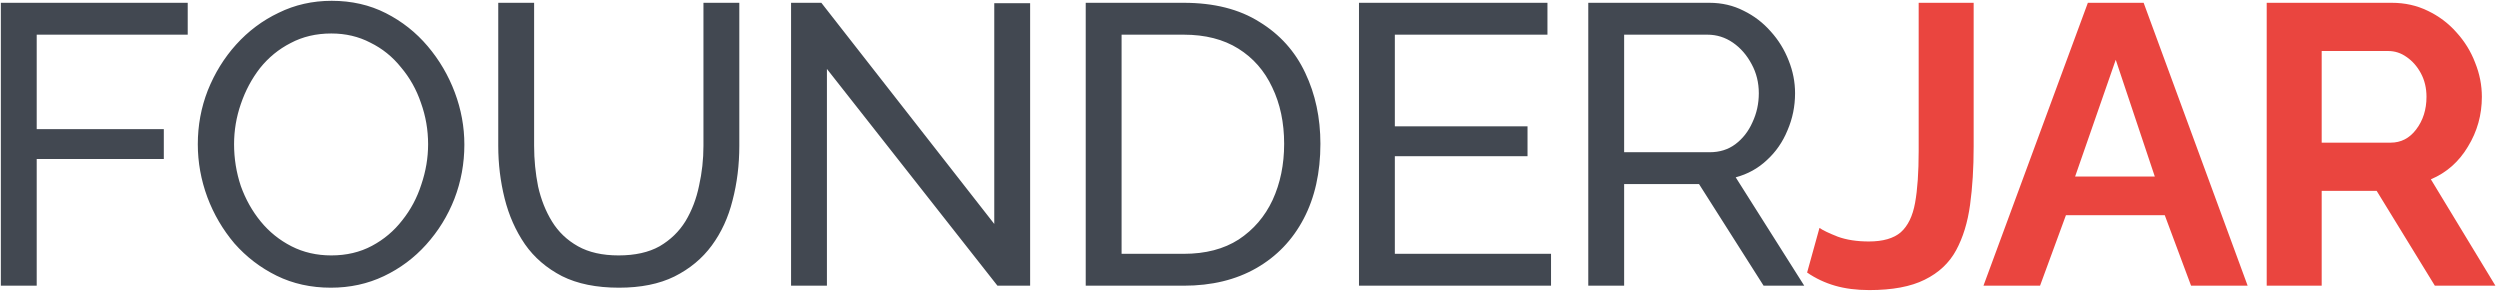
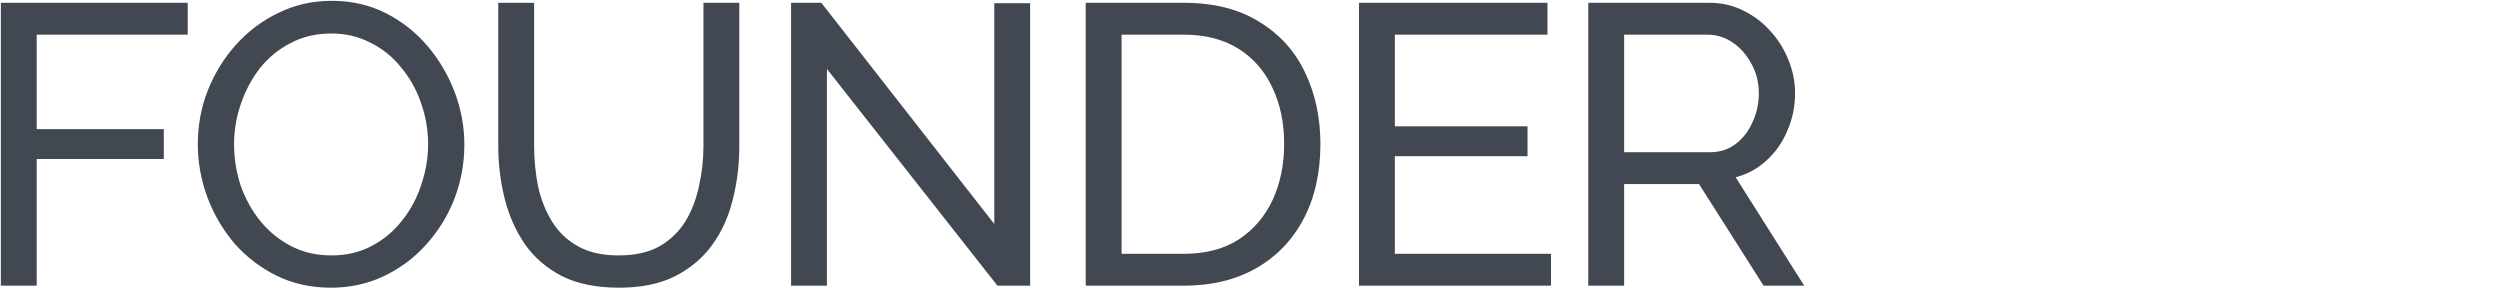
<svg xmlns="http://www.w3.org/2000/svg" width="549" height="64" viewBox="0 0 549 64" fill="none">
  <path d="M0.187 62.739V0.615H41.223V7.615H8.061V28.352H35.973V34.915H8.061V62.739H0.187ZM72.662 63.177C68.288 63.177 64.321 62.301 60.763 60.552C57.204 58.802 54.113 56.439 51.488 53.464C48.921 50.431 46.938 47.048 45.538 43.314C44.138 39.523 43.438 35.644 43.438 31.677C43.438 27.536 44.167 23.598 45.625 19.865C47.142 16.073 49.213 12.719 51.838 9.803C54.521 6.828 57.642 4.494 61.2 2.803C64.759 1.053 68.638 0.178 72.838 0.178C77.212 0.178 81.179 1.082 84.737 2.89C88.296 4.698 91.358 7.119 93.925 10.153C96.491 13.186 98.475 16.569 99.875 20.302C101.275 24.036 101.974 27.856 101.974 31.765C101.974 35.906 101.246 39.873 99.787 43.665C98.329 47.398 96.258 50.752 93.575 53.727C90.95 56.643 87.858 58.948 84.3 60.639C80.742 62.331 76.862 63.177 72.662 63.177ZM51.401 31.677C51.401 34.827 51.896 37.889 52.888 40.864C53.938 43.781 55.396 46.377 57.263 48.652C59.129 50.927 61.375 52.735 64 54.077C66.625 55.419 69.542 56.089 72.75 56.089C76.075 56.089 79.05 55.389 81.675 53.989C84.3 52.589 86.516 50.723 88.325 48.389C90.192 46.056 91.591 43.431 92.525 40.514C93.516 37.598 94.012 34.652 94.012 31.677C94.012 28.527 93.487 25.494 92.437 22.577C91.446 19.661 89.987 17.065 88.062 14.79C86.196 12.457 83.95 10.648 81.325 9.365C78.758 8.023 75.9 7.353 72.75 7.353C69.425 7.353 66.45 8.053 63.825 9.453C61.2 10.794 58.955 12.632 57.088 14.965C55.28 17.298 53.88 19.923 52.888 22.84C51.896 25.698 51.401 28.644 51.401 31.677ZM135.928 63.177C130.97 63.177 126.799 62.331 123.416 60.639C120.033 58.889 117.32 56.556 115.279 53.639C113.237 50.664 111.749 47.31 110.816 43.577C109.883 39.844 109.416 35.994 109.416 32.027V0.615H117.291V32.027C117.291 35.061 117.583 38.035 118.166 40.952C118.808 43.81 119.828 46.377 121.228 48.652C122.628 50.927 124.524 52.735 126.916 54.077C129.307 55.419 132.282 56.089 135.841 56.089C139.457 56.089 142.461 55.419 144.853 54.077C147.245 52.677 149.14 50.839 150.54 48.564C151.94 46.231 152.932 43.635 153.515 40.777C154.157 37.919 154.478 35.002 154.478 32.027V0.615H162.353V32.027C162.353 36.227 161.857 40.223 160.865 44.015C159.932 47.748 158.415 51.044 156.315 53.902C154.215 56.76 151.474 59.035 148.09 60.727C144.766 62.36 140.711 63.177 135.928 63.177ZM181.592 15.14V62.739H173.717V0.615H180.367L218.341 49.177V0.703H226.216V62.739H219.041L181.592 15.14ZM238.425 62.739V0.615H259.95C266.599 0.615 272.141 2.015 276.574 4.815C281.066 7.557 284.42 11.29 286.637 16.015C288.853 20.681 289.962 25.873 289.962 31.59C289.962 37.889 288.737 43.373 286.287 48.039C283.837 52.706 280.366 56.322 275.874 58.889C271.383 61.456 266.075 62.739 259.95 62.739H238.425ZM281.999 31.59C281.999 26.923 281.124 22.782 279.374 19.165C277.683 15.548 275.204 12.719 271.937 10.678C268.67 8.636 264.674 7.615 259.95 7.615H246.3V55.739H259.95C264.733 55.739 268.758 54.689 272.024 52.589C275.291 50.431 277.77 47.544 279.462 43.927C281.153 40.252 281.999 36.14 281.999 31.59ZM340.606 55.739V62.739H298.433V0.615H339.821V7.615H306.308V27.74H335.445V34.302H306.308V55.739H340.606ZM348.785 62.739V0.615H375.384C378.127 0.615 380.636 1.199 382.91 2.365C385.186 3.474 387.169 4.99 388.859 6.915C390.552 8.782 391.863 10.911 392.796 13.303C393.73 15.636 394.196 18.027 394.196 20.477C394.196 23.336 393.644 26.048 392.535 28.615C391.485 31.181 389.968 33.369 387.985 35.177C386.059 36.985 383.786 38.239 381.16 38.94L396.211 62.739H387.286L373.111 40.427H356.66V62.739H348.785ZM356.66 33.427H375.472C377.632 33.427 379.498 32.844 381.071 31.677C382.705 30.452 383.959 28.848 384.836 26.865C385.769 24.881 386.236 22.752 386.236 20.477C386.236 18.144 385.709 16.015 384.659 14.09C383.609 12.107 382.238 10.532 380.548 9.365C378.855 8.198 376.989 7.615 374.949 7.615H356.66V33.427Z" fill="#424851" />
-   <path d="M399.555 50.052C400.312 50.577 401.655 51.218 403.578 51.977C405.504 52.677 407.778 53.027 410.404 53.027C413.497 53.027 415.83 52.356 417.403 51.014C418.979 49.614 420.029 47.456 420.552 44.539C421.079 41.623 421.341 37.831 421.341 33.164V0.615H433.415V32.202C433.415 36.869 433.154 41.127 432.627 44.977C432.104 48.827 431.082 52.152 429.566 54.952C428.05 57.752 425.745 59.91 422.655 61.427C419.619 62.943 415.568 63.702 410.492 63.702C407.692 63.702 405.183 63.381 402.967 62.739C400.75 62.098 398.707 61.135 396.841 59.852L399.555 50.052ZM458.495 0.615H470.743L493.582 62.739H481.157L475.381 47.252H453.681L447.994 62.739H435.569L458.495 0.615ZM473.193 38.765L464.618 13.127L455.696 38.765H473.193ZM497.769 62.739V0.615H525.244C528.104 0.615 530.727 1.199 533.12 2.365C535.569 3.532 537.669 5.107 539.419 7.09C541.229 9.073 542.597 11.29 543.53 13.74C544.523 16.19 545.018 18.698 545.018 21.265C545.018 25.232 544 28.877 541.957 32.202C539.974 35.527 537.262 37.919 533.82 39.377L547.994 62.739H534.693L521.918 41.915H509.843V62.739H497.769ZM509.843 31.327H524.983C527.256 31.327 529.122 30.365 530.582 28.44C532.098 26.456 532.858 24.065 532.858 21.265C532.858 19.34 532.448 17.619 531.632 16.102C530.815 14.586 529.765 13.39 528.482 12.515C527.256 11.64 525.916 11.203 524.456 11.203H509.843V31.327Z" fill="#EA453F" />
</svg>